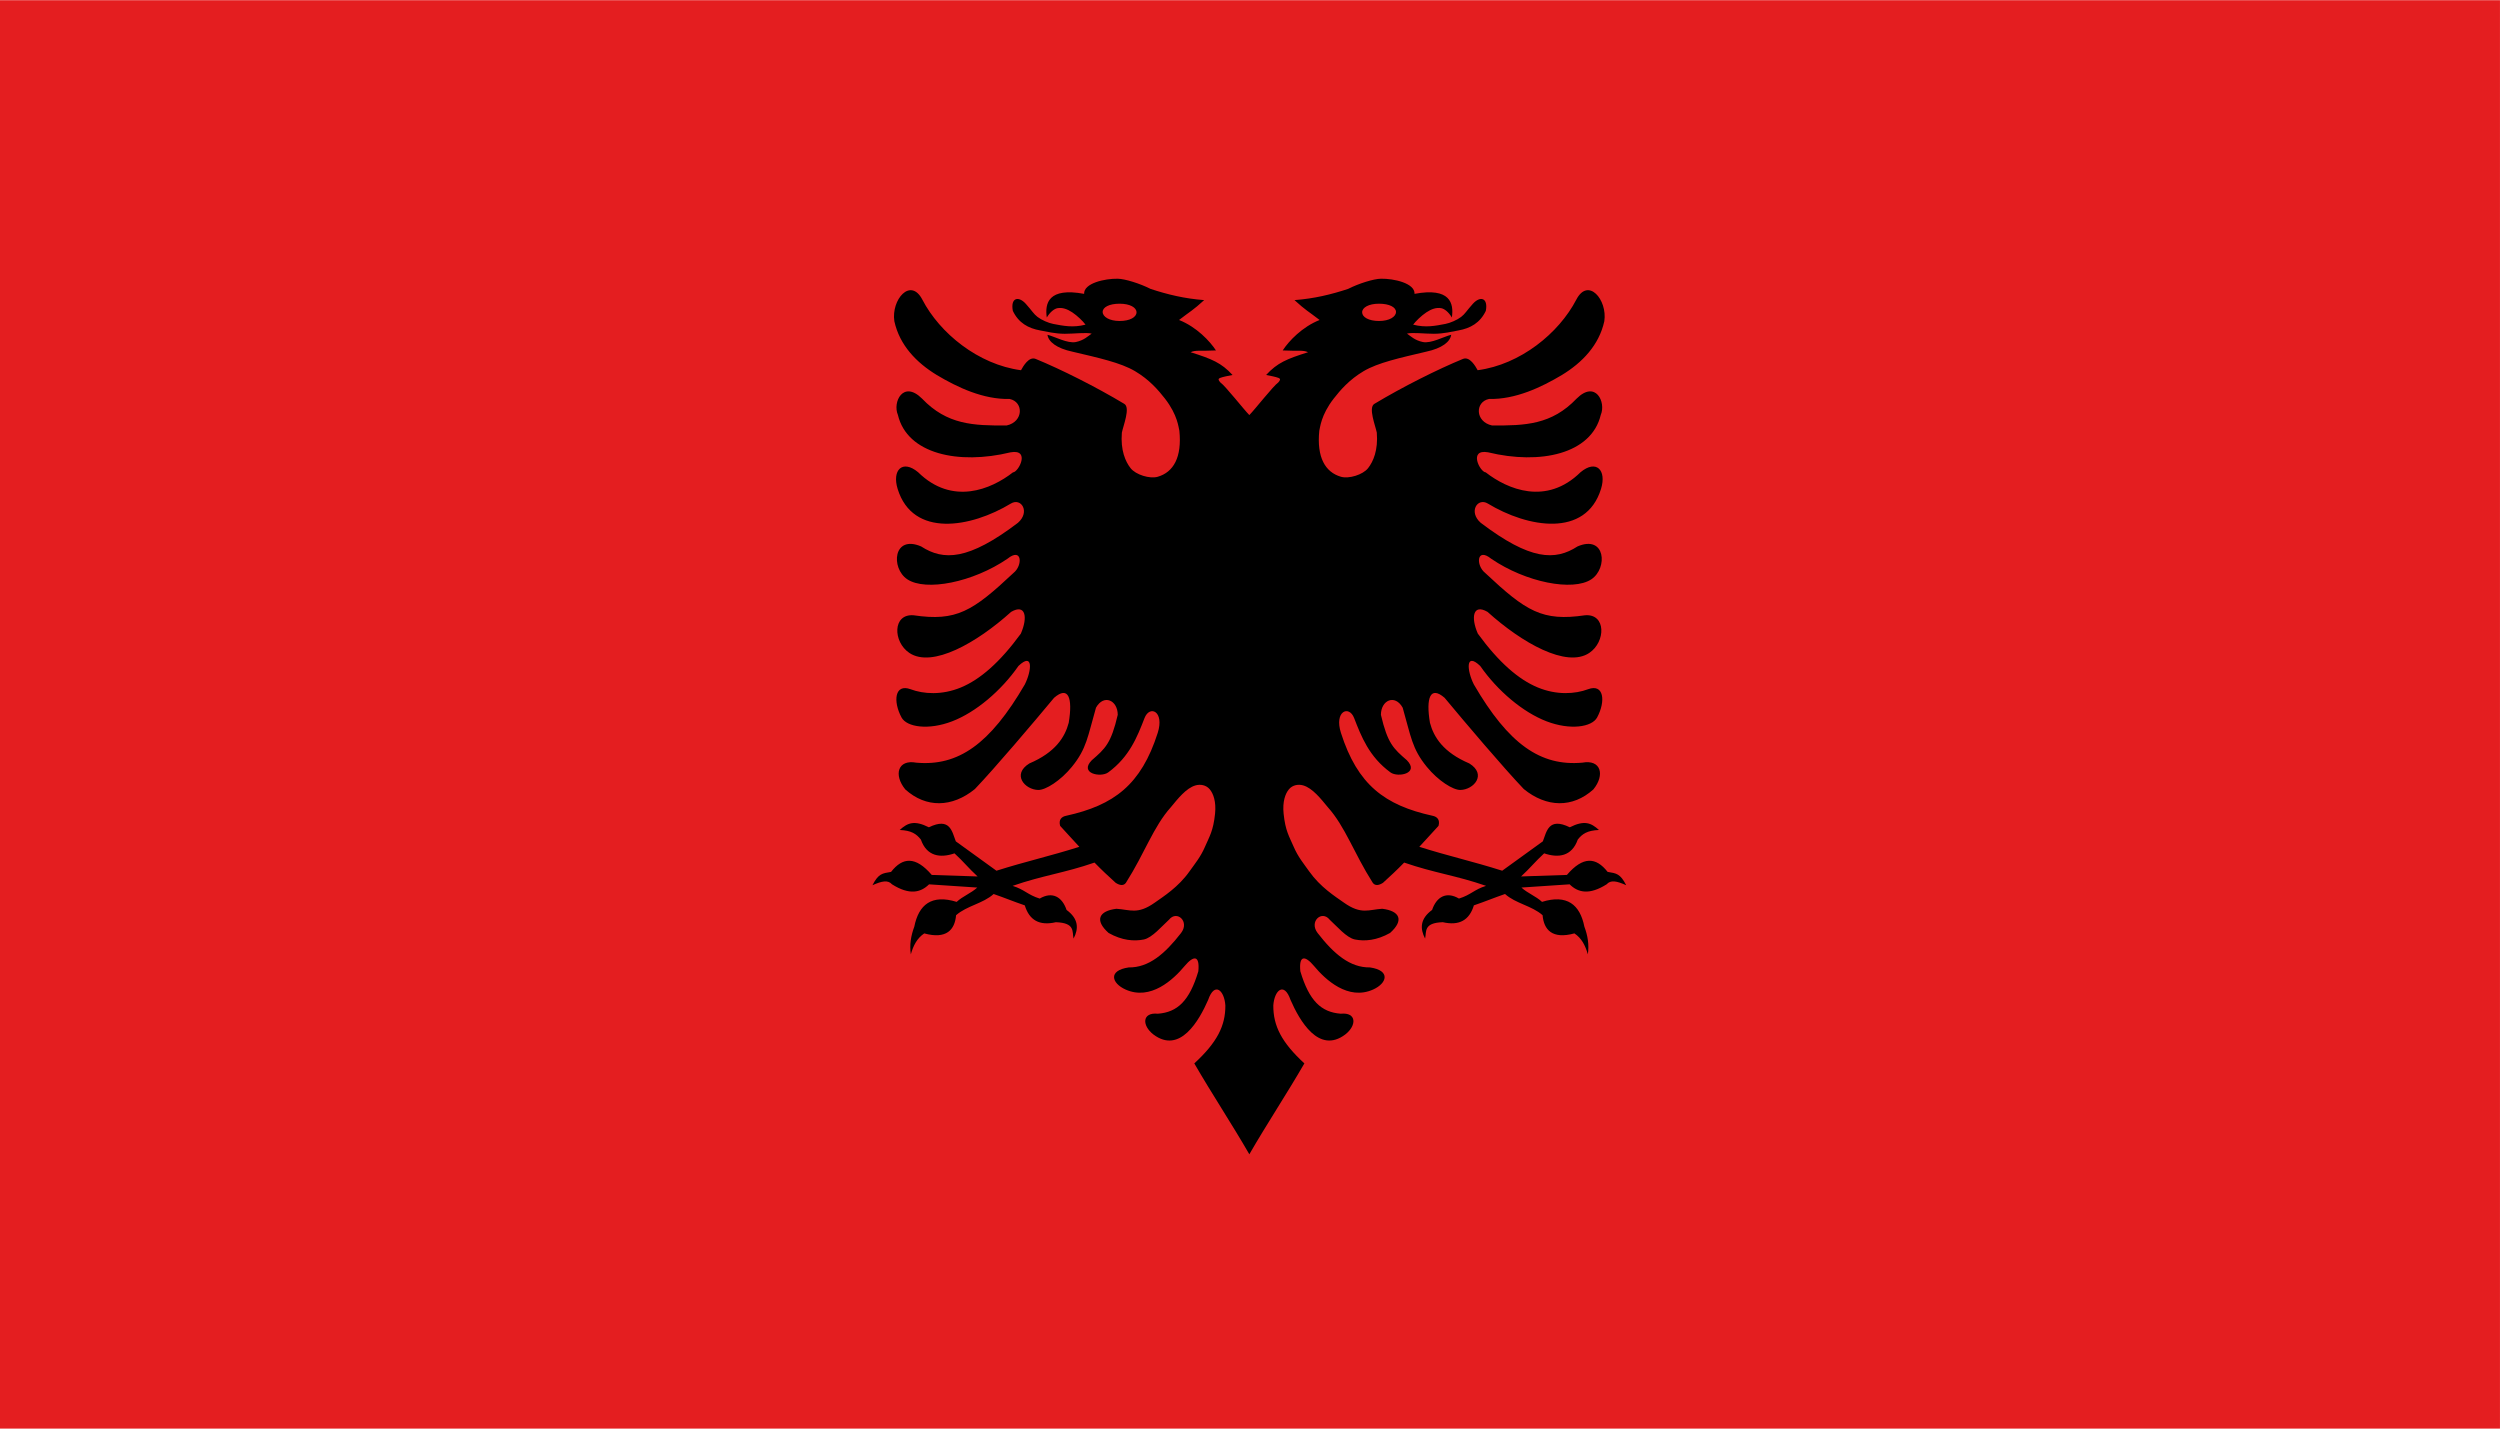
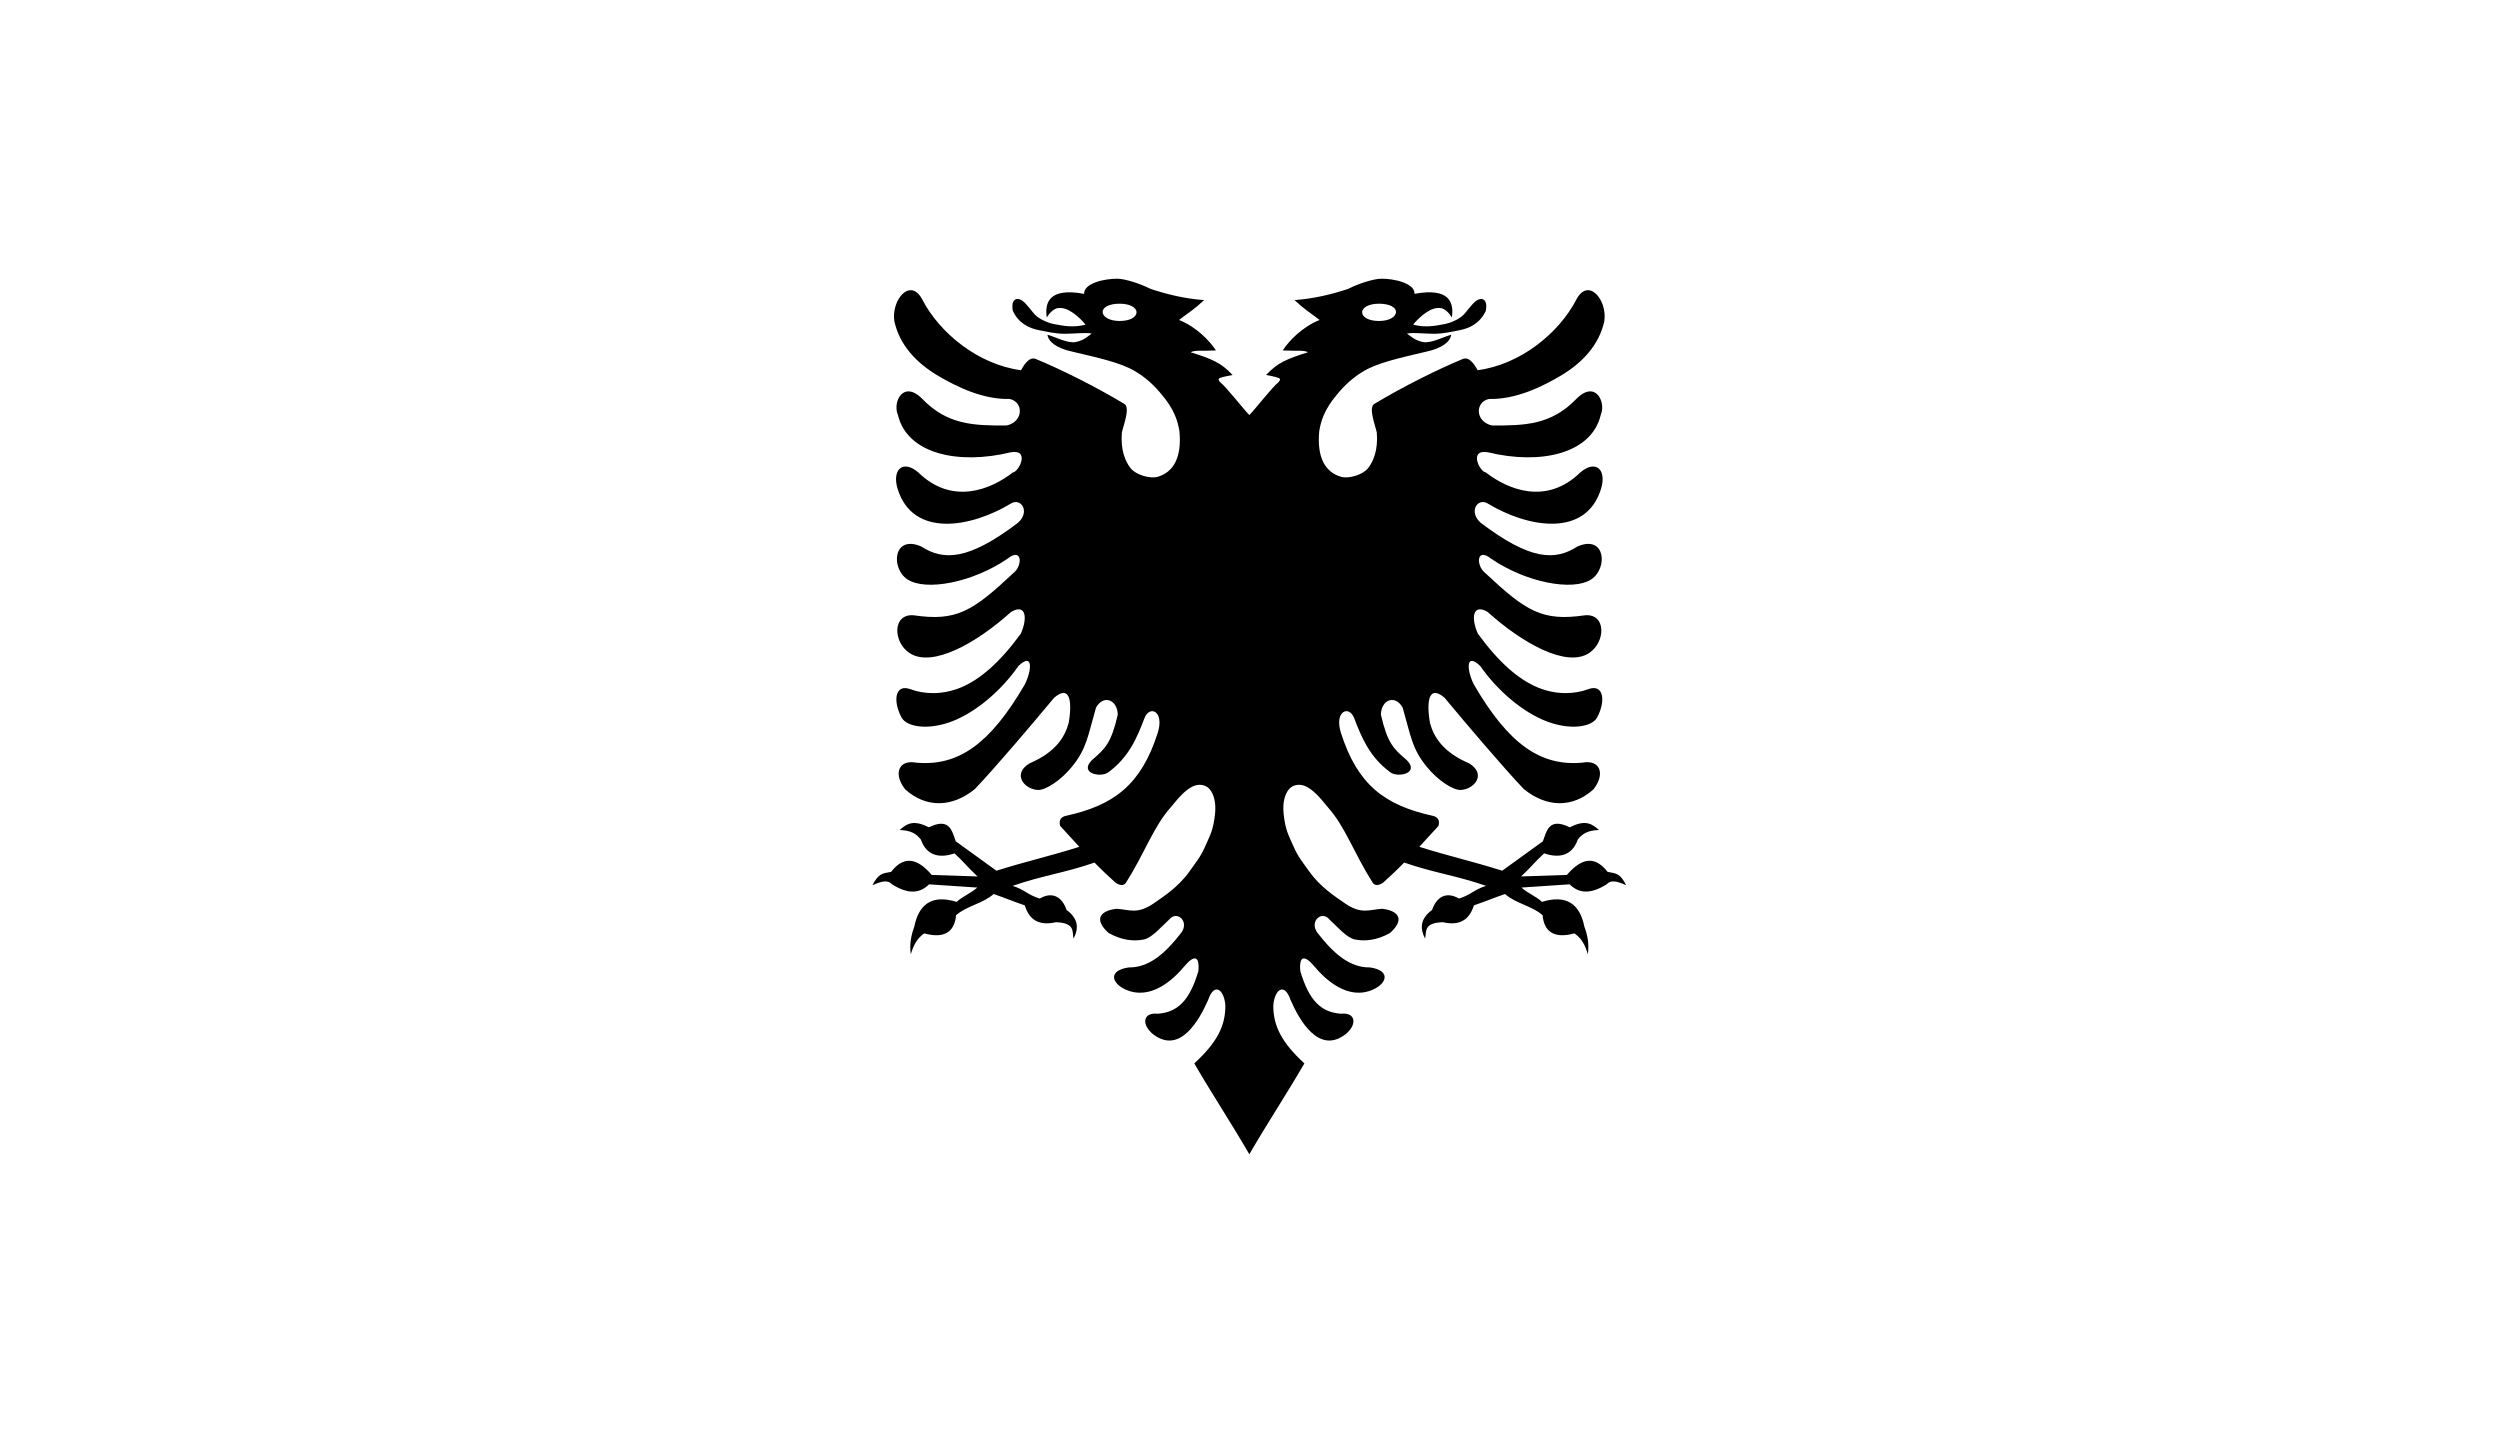
<svg xmlns="http://www.w3.org/2000/svg" version="1.1" id="Capa_1" x="0px" y="0px" viewBox="0 0 5376 3072" style="enable-background:new 0 0 5376 3072;" xml:space="preserve">
  <g>
    <g>
-       <rect x="-0.059" y="0.471" style="fill:#E41E20;" width="5376" height="3072" />
-     </g>
+       </g>
    <path id="_x31_" d="M2403.581,599.365c-27.571-0.506-73.32,9.549-72.296,32.533c-76.787-14.296-84.783,20.168-80.27,50.835   c7.304-12.172,16.202-18.778,23.036-20.024c10.239-1.847,20.953,1.745,31.895,9.043c10.942,7.304,22.997,19.091,28.351,26.378   c-27.1,7.045-48.037,2.497-69.283-1.54c-10.477-1.992-25.135-8.394-33.845-15.018c-8.716-6.624-11.457-12.858-25.161-28.111   c-16.158-17.978-33.357-12.912-27.997,15.018c12.392,25.944,33.097,37.514,59.183,42.165c12.553,2.244,31.252,7.106,52.45,7.124   c21.197,0.024,44.991-3.328,57.943-0.385c-7.78,5.307-16.585,14.458-34.021,18.099c-17.736,3.706-44.698-11.456-61.133-15.596   c2.088,15.024,19.525,29.073,53.867,36.39c56.426,13.351,103.316,23.501,134.314,41.78c30.992,18.285,50.539,41.173,64.499,59.109   c27.775,35.691,29.238,63.092,31.009,69.12c5.715,57.027-12.587,89.109-46.603,98.964c-17.011,4.934-47.222-4.35-58.297-18.484   c-11.081-14.128-21.856-38.411-18.782-76.437c2.984-14.916,18.683-53.772,5.316-61.805   c-61.587-36.985-136.379-74.392-190.485-96.647c-14.791-6.089-26.972,15.752-31.718,24.26   c-91.92-12.166-174.798-79.753-212.103-151.719c-25.411-49.019-67.29,0.096-60.246,46.395   c11.362,51.678,47.599,89.042,91.078,115.522c44.62,26.702,100.398,52.971,156.818,51.6c30.394,6.251,30.095,48.982-6.379,56.991   c-71.338,0.493-128.251-1.438-181.979-57.761c-40.755-40.433-63.702,7.75-51.918,35.042   c19.967,84.156,130.449,107.718,242.226,80.481c43.28-7.786,17.365,42.611,5.139,43.128   c-46.708,36.389-130.322,71.99-203.952-0.385c-33.695-28.032-56.476-4.465-43.944,36.01   c32.67,105.522,157.654,83.356,243.466,31.378c22.083-13.375,42.134,17.749,15.239,41.401   c-106.716,81.016-160.074,81.942-208.204,50.83c-60.263-25.824-65.562,46.798-29.769,70.655   c39.78,26.522,141.02,6.636,215.292-44.091c31.84-25.722,33.279,14.5,13.112,30.421c-88.143,82.767-122.879,104.565-214.761,91.07   c-45.562-3.857-44.88,57.177-9.037,81.058c48.933,32.611,144.492-21.516,218.659-88.374c31.214-18.123,36.341,11.6,20.909,46.786   c-45.318,62.129-87.85,98.753-128.821,115.715c-40.971,16.967-80.38,14.266-108.266,3.851   c-34.021-12.702-38.291,25.716-19.491,60.649c11.329,21.059,58.286,27.81,108.975,8.279   c50.684-19.525,105.099-65.325,142.465-118.988c32.504-30.92,28.462,10.62,13.644,39.855   c-74.815,128.512-143.246,176.189-233.366,168.085c-39.963-7.37-49.038,26.39-23.567,57.568   c44.724,40.3,100.641,39.037,149.553-0.77c43.479-45.553,126.661-143.639,170.284-196.195c30.738-26.63,40.561-0.379,31.541,53.718   c-8.201,30.98-28.739,63.603-84.699,87.412c-38.23,23.706-9.519,56.383,19.137,56.991c15.771,0.331,47.793-19.699,72.296-49.675   c32.233-39.434,34.149-65.908,51.918-127.266c16.789-29.91,46.774-15.951,46.78,15.403c-14.381,61.461-26.74,72.477-55.817,97.616   c-27.814,28.369,19.364,37.827,35.262,26.185c45.988-33.682,62.777-77.25,78.143-116.87c11.092-28.598,43.263-14.736,28.351,31.961   c-35.644,111.593-94.212,155.539-196.687,178.096c-10.388,2.01-16.723,8.664-13.112,21.757   c13.755,15.511,27.532,29.59,41.287,45.053c-63.365,20.048-114.845,31.311-178.259,51.407   c-31.115-22.16-56.249-40.962-87.357-63.152c-8.206-20.836-12.033-52.647-57.943-30.228c-31.115-15.608-45.462-9.886-62.727,5.781   c24.923,1.005,35.766,8.261,45.539,20.602c12.758,36.51,42.178,40.035,72.296,29.651c19.591,17.93,30.023,31.684,49.615,49.668   c-36.569-1.354-62.046-2.058-98.521-3.267c-34.819-40.625-62.611-38.399-87.534-6.546c-18.999,3.171-27.05,3.616-40.046,28.688   c20.439-9.116,33.301-11.854,42.173-1.926c37.017,23.321,61.204,18.116,79.561,0c35.716,2.37,67.899,4.38,103.659,6.931   c-13.135,12.13-31.164,18.568-44.299,30.806c-53.646-16.673-81.643,5.77-91.078,53.332c-7.193,19.199-10.554,38.959-7.442,59.495   c5.188-18.779,13.539-34.928,28.883-45.054c47.809,13.195,65.789-8.015,68.398-39.085c23.046-20.433,57.798-24.939,80.801-45.631   c26.895,9.356,39.891,15.15,66.98,24.452c9.629,31.799,31.419,44.386,66.802,36.197c42.117,1.438,34.68,20.217,38.097,35.234   c11.191-21.57,10.88-42.551-15.062-61.612c-9.441-27.864-30.355-40.535-57.765-24.453c-25.804-7.96-32.593-19.404-58.297-27.34   c65.025-22.52,111.151-27.586,176.132-50.06c16.263,16.673,29.154,28.64,45.533,43.514c8.639,5.602,16.906,7.009,21.978,0   c40.717-64.036,58.901-120.468,96.749-162.693c14.458-17.473,32.726-41.041,52.976-46.787c10.128-2.87,22.548-1.119,30.478,8.279   c7.935,9.398,14.164,26.72,11.523,52.562c-3.793,37.093-12.043,48.808-21.618,71.046c-9.58,22.238-21.285,35.92-33.318,52.947   c-24.059,34.061-55.805,53.88-74.593,67.196c-37.583,26.63-53.48,14.975-82.573,13.285c-37.61,4.585-47.616,24.488-16.834,51.985   c28.772,16.27,54.637,18.279,75.663,14.055c18.046-3.628,39.171-28.941,54.222-42.551c16.938-21.263,45.024,3.953,25.865,28.688   c-34.808,44.945-69.594,74.578-112.519,73.934c-45.102,6.594-36.663,34.133-6.728,47.556   c53.873,24.157,102.513-21.095,127.226-50.83c19.059-22.665,32.604-23.549,29.238,11.552   c-18.927,63.543-44.792,88.092-87.003,91.262c-34.243-3.453-34.614,25.265-9.568,44.668c57.04,42.9,98.354-30.156,117.658-74.319   c13.749-39.837,34.846-20.89,37.034,11.937c0.282,43.863-17.958,79.675-66.803,124.572   c37.371,64.698,80.945,130.51,118.366,195.425c37.421-64.915,80.989-130.726,118.366-195.431   c-48.851-44.891-67.09-80.703-66.802-124.571c2.181-32.828,23.279-51.769,37.028-11.937   c19.303,44.163,60.618,117.224,117.658,74.319c25.045-19.405,24.674-48.122-9.569-44.668c-42.211-3.171-68.076-27.72-87.003-91.262   c-3.367-35.096,10.178-34.212,29.237-11.552c24.713,29.74,73.353,74.993,127.232,50.83c29.929-13.424,38.368-40.957-6.733-47.557   c-42.926,0.644-77.711-28.989-112.519-73.934c-19.16-24.729,8.926-49.951,25.865-28.688c15.051,13.616,36.176,38.928,54.222,42.55   c21.025,4.224,46.89,2.214,75.662-14.055c30.788-27.491,20.776-47.394-16.833-51.985c-29.099,1.696-44.991,13.345-82.573-13.285   c-18.788-13.309-50.534-33.134-74.599-67.189c-12.027-17.033-23.733-30.709-33.313-52.947   c-9.574-22.244-17.824-33.953-21.618-71.046c-2.641-25.848,3.588-43.164,11.524-52.562c7.929-9.405,20.349-11.156,30.478-8.285   c20.25,5.746,38.517,29.319,52.976,46.786c37.847,42.225,56.032,98.663,96.748,162.694c5.078,7.015,13.34,5.601,21.978,0   c16.38-14.874,29.27-26.841,45.539-43.508c64.975,22.467,111.101,27.539,176.132,50.054c-25.71,7.942-32.494,19.38-58.298,27.346   c-27.416-16.089-48.33-3.412-57.766,24.446c-25.948,19.067-26.259,40.042-15.061,61.618c3.41-15.024-4.026-33.803,38.097-35.24   c35.378,8.194,57.167-4.399,66.803-36.197c27.083-9.302,40.084-15.096,66.979-24.453c22.996,20.698,57.755,25.204,80.801,45.637   c2.602,31.071,20.582,52.28,68.398,39.085c15.338,10.12,23.688,26.269,28.883,45.054c3.112-20.535-0.255-40.3-7.442-59.495   c-9.441-47.562-37.438-70.011-91.084-53.338c-13.135-12.238-31.159-18.67-44.299-30.806c35.76-2.551,67.949-4.555,103.659-6.931   c18.362,18.116,42.543,23.321,79.561,0c8.871-9.922,21.734-7.19,42.172,1.926c-12.996-25.072-21.047-25.517-40.04-28.688   c-24.924-31.853-52.716-34.073-87.535,6.546c-36.48,1.209-61.952,1.913-98.521,3.273c19.585-17.984,30.018-31.739,49.609-49.674   c30.118,10.391,59.538,6.859,72.302-29.651c9.768-12.34,20.615-19.591,45.534-20.601c-17.26-15.662-31.613-21.39-62.727-5.776   c-45.91-22.419-49.737,9.392-57.943,30.228c-31.109,22.184-56.243,40.986-87.351,63.152   c-63.42-20.102-114.895-31.365-178.259-51.407c13.749-15.463,27.531-29.537,41.286-45.053c3.604-13.093-2.73-19.747-13.113-21.757   c-102.479-22.557-161.048-66.498-196.687-178.096c-14.918-46.691,17.254-60.559,28.345-31.961   c15.366,39.62,32.155,83.188,78.143,116.87c15.898,11.642,63.076,2.19,35.262-26.179c-29.077-25.138-41.43-36.161-55.816-97.616   c0.006-31.353,29.996-45.313,46.785-15.409c17.769,61.359,19.685,87.833,51.918,127.266c24.497,29.981,56.52,50.011,72.296,49.675   c28.656-0.608,57.367-33.279,19.137-56.991c-55.966-23.803-76.499-56.432-84.699-87.412c-9.02-54.091,0.797-80.342,31.535-53.718   c43.623,52.563,126.805,150.648,170.285,196.195c48.911,39.813,104.833,41.077,149.553,0.776   c25.472-31.179,16.396-64.945-23.567-57.569c-90.12,8.099-158.551-39.572-233.366-168.084   c-14.818-29.235-18.86-70.781,13.644-39.855c37.366,53.664,91.781,99.458,142.465,118.988   c50.689,19.525,97.646,12.774,108.976-8.279c18.799-34.933,14.535-73.351-19.492-60.649   c-27.886,10.409-67.296,13.111-108.266-3.851c-40.965-16.967-83.503-53.591-128.815-115.72   c-15.438-35.186-10.311-64.909,20.903-46.781c74.167,66.853,169.725,120.98,218.659,88.369   c35.843-23.881,36.524-84.915-9.037-81.052c-91.875,13.49-126.617-8.309-214.755-91.069   c-20.173-15.927-18.733-56.143,13.113-30.421c74.272,50.721,175.506,70.607,215.292,44.091   c35.788-23.862,30.488-96.485-29.769-70.66c-48.136,31.112-101.494,30.186-208.205-50.83c-26.895-23.652-6.85-54.777,15.239-41.401   c85.813,51.979,210.79,74.144,243.466-31.378c12.531-40.475-10.25-64.043-43.944-36.01c-73.636,72.375-157.25,36.774-203.951,0.385   c-12.227-0.518-38.147-50.914,5.138-43.128c111.771,27.237,222.258,3.676,242.226-80.481   c11.778-27.292-11.164-75.474-51.924-35.036c-53.729,56.318-110.642,58.248-181.974,57.761c-36.48-8.015-36.78-50.745-6.379-56.991   c56.42,1.366,112.192-24.904,156.818-51.605c43.474-26.48,79.71-63.844,91.078-115.522c7.038-46.299-34.841-95.414-60.246-46.402   c-37.311,71.967-120.183,139.559-212.103,151.719c-4.751-8.502-16.933-30.343-31.718-24.26   c-54.111,22.262-128.898,59.669-190.485,96.654c-13.373,8.032,2.331,46.889,5.316,61.805c3.068,38.032-7.708,62.309-18.782,76.437   c-11.081,14.133-41.292,23.417-58.297,18.49c-34.021-9.861-52.317-41.943-46.602-98.964c1.766-6.029,3.228-33.429,31.009-69.121   c13.954-17.936,33.501-40.83,64.499-59.109c30.992-18.285,77.883-28.436,134.314-41.781c34.337-7.322,51.78-21.365,53.867-36.389   c-16.434,4.134-43.402,19.295-61.132,15.595c-17.443-3.646-26.248-12.791-34.021-18.099c12.946-2.948,36.745,0.409,57.937,0.385   c21.197-0.024,39.897-4.885,52.456-7.123c26.086-4.657,46.785-16.221,59.177-42.166c5.36-27.936-11.833-32.996-27.997-15.018   c-13.705,15.247-16.446,21.48-25.162,28.105c-8.71,6.63-23.368,13.032-33.838,15.018c-21.253,4.037-42.184,8.586-69.289,1.546   c5.355-7.292,17.415-19.079,28.357-26.377c10.936-7.305,21.651-10.896,31.895-9.05c6.833,1.246,15.726,7.852,23.035,20.024   c4.507-30.667-3.488-65.132-80.275-50.83c1.03-22.99-44.725-33.044-72.29-32.538c-15.616,0.283-47.644,10.228-70.701,21.949   c-36.48,12.009-72.728,20.794-115.177,24.067c24.514,22.371,29.326,23.652,54.045,42.743   c-37.427,14.789-66.41,45.445-79.383,65.462c32.681,1.703,43.479-1.288,54.576,3.845c-45.534,14.332-66.144,22.725-90.192,48.904   c8.511,1.684,21.169,4.158,26.573,6.353c5.593,2.28,3.278,5.403-0.526,9.82c-10.438,7.099-50.385,58.236-62.196,70.083   c-11.811-11.847-51.758-62.984-62.195-70.083c-3.81-4.416-6.125-7.539-0.532-9.82c5.404-2.202,18.063-4.669,26.579-6.353   c-24.054-26.179-44.665-34.573-90.198-48.904c11.097-5.133,21.889-2.142,54.576-3.845c-12.974-20.018-41.956-50.673-79.378-65.462   c24.713-19.091,29.525-20.372,54.044-42.743c-42.455-3.273-78.703-12.064-115.177-24.067   C2451.219,609.594,2419.191,599.648,2403.581,599.365z M2407.656,653.083c22.432,0,36.325,8.351,36.325,18.478   c0,10.306-13.893,18.682-36.325,18.682c-22.338,0-36.502-9.139-36.502-19.446C2371.16,660.664,2385.318,653.083,2407.656,653.083z    M2965.467,653.083c22.338,0,36.497,7.581,36.502,17.713c0,10.307-14.164,19.446-36.502,19.446   c-22.432,0-36.325-8.375-36.325-18.682C2929.142,661.434,2943.035,653.083,2965.467,653.083z" />
  </g>
</svg>